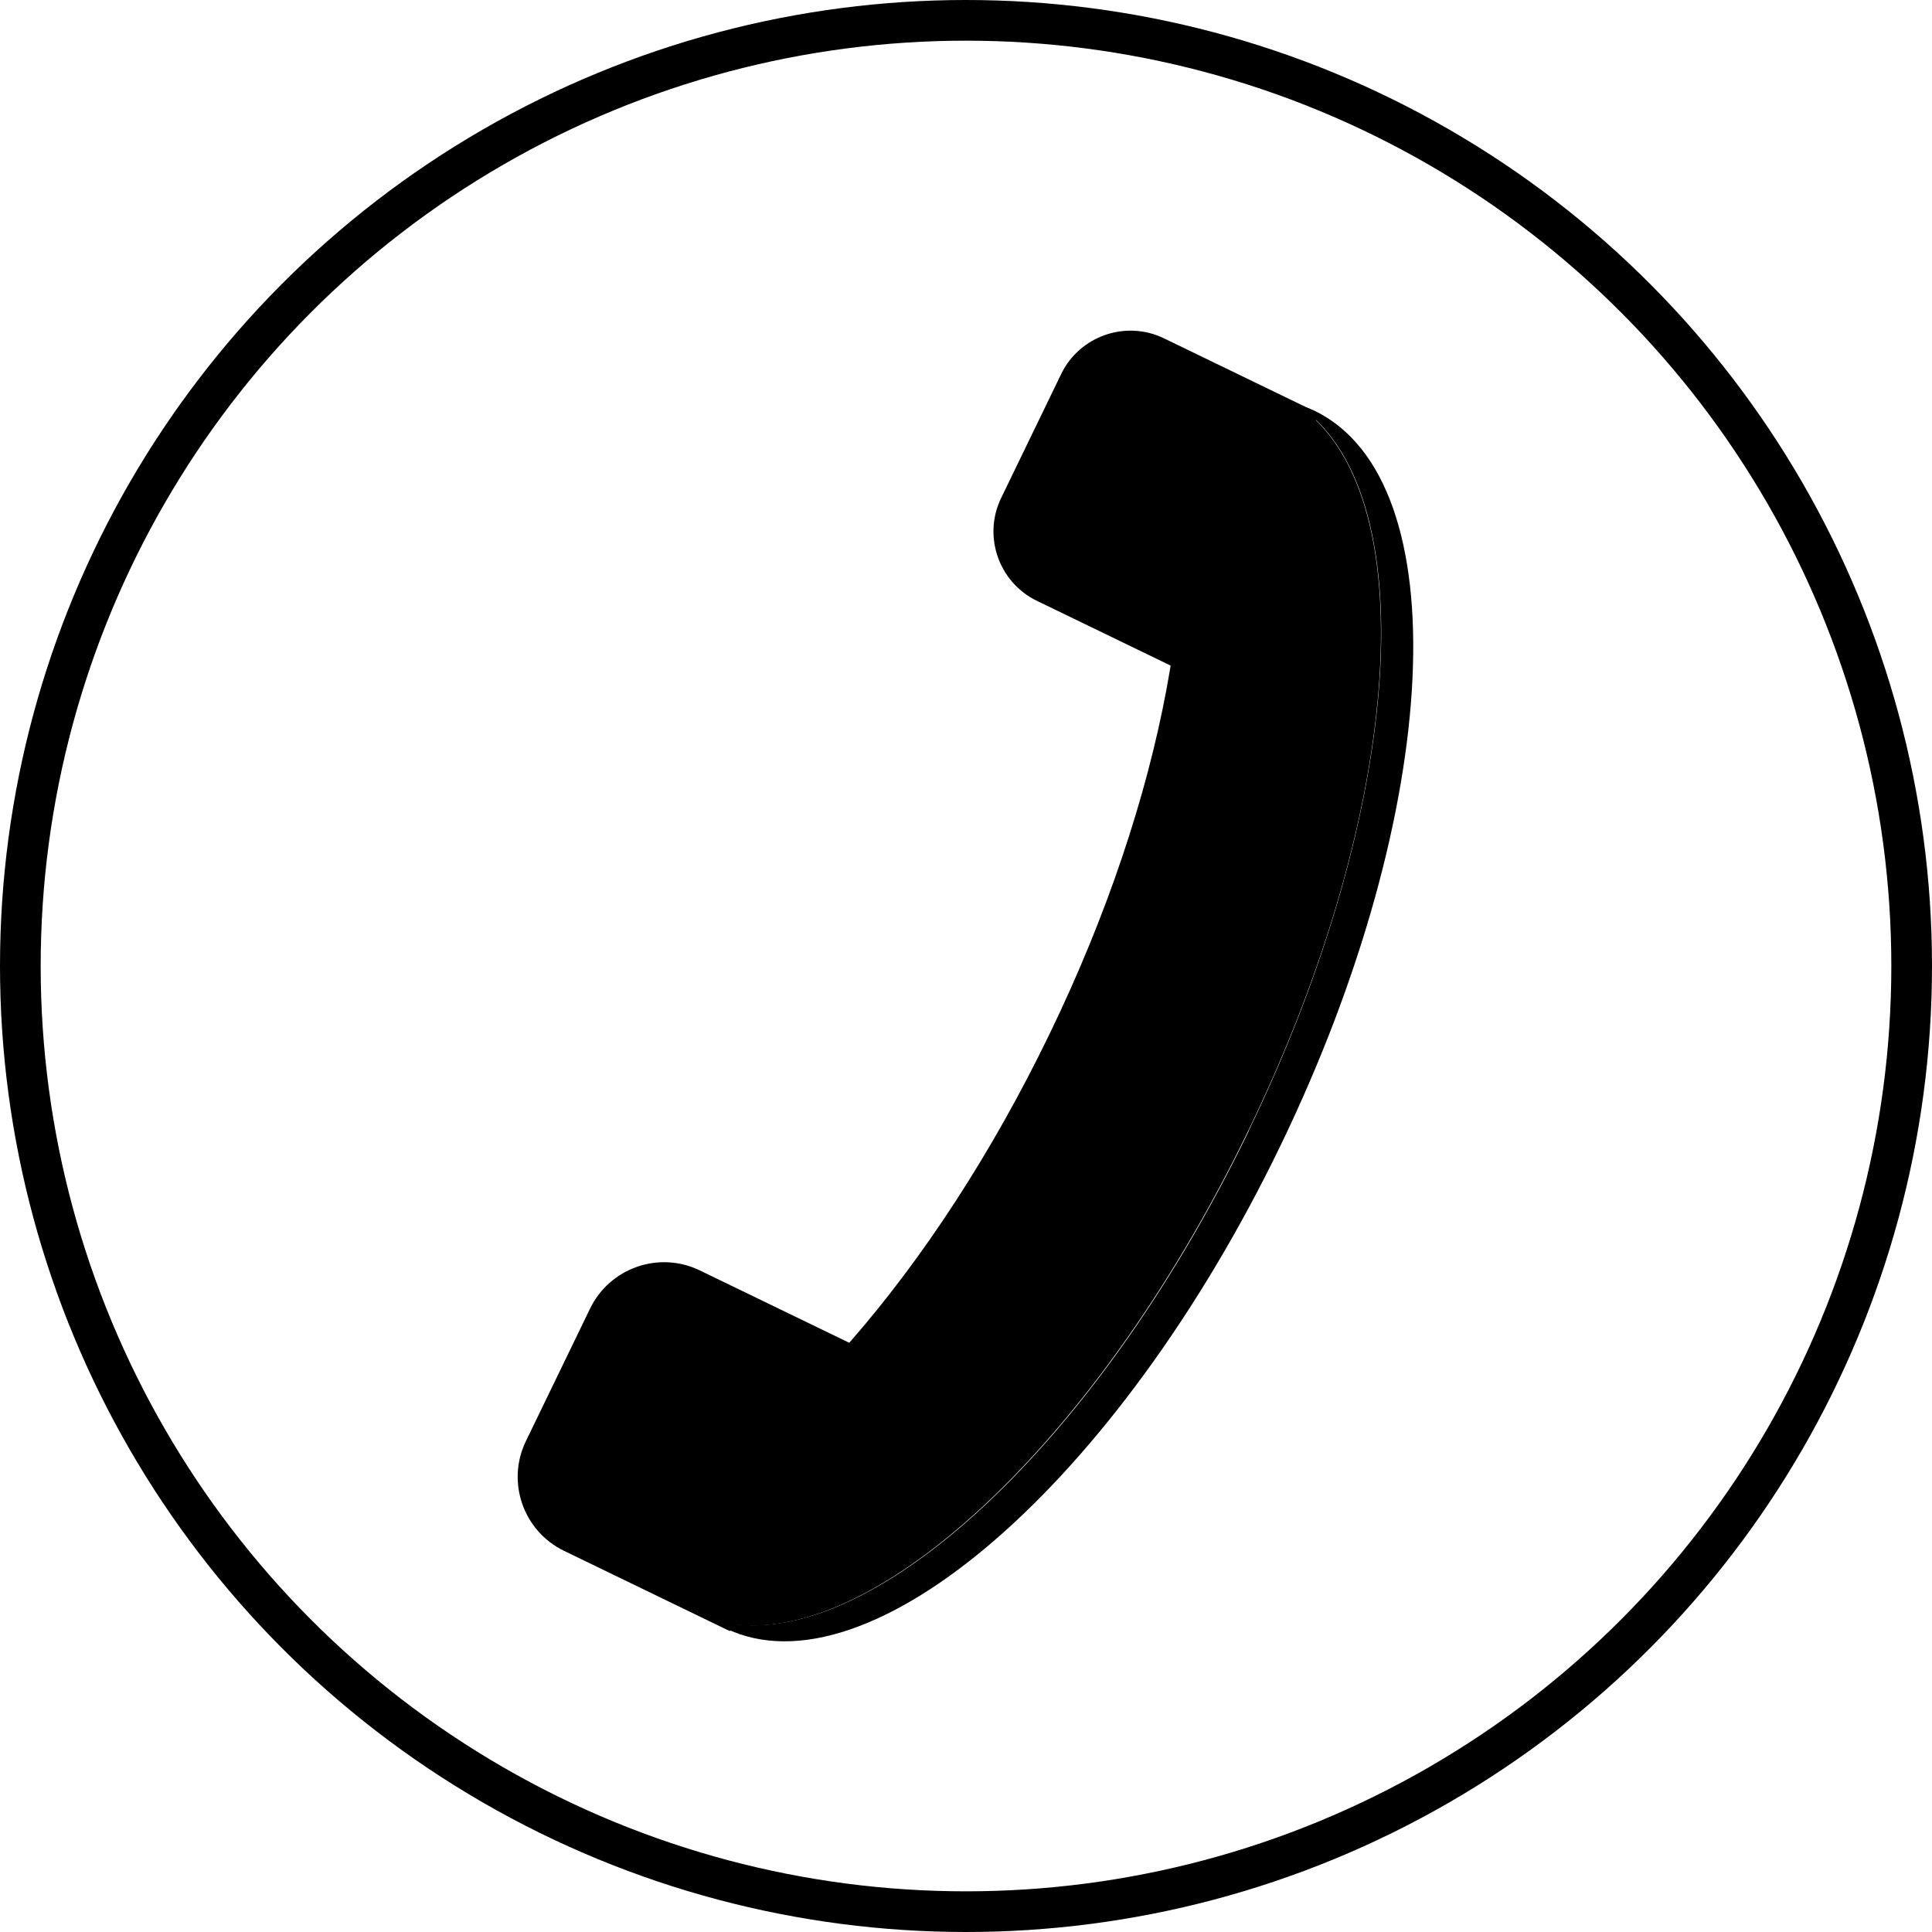
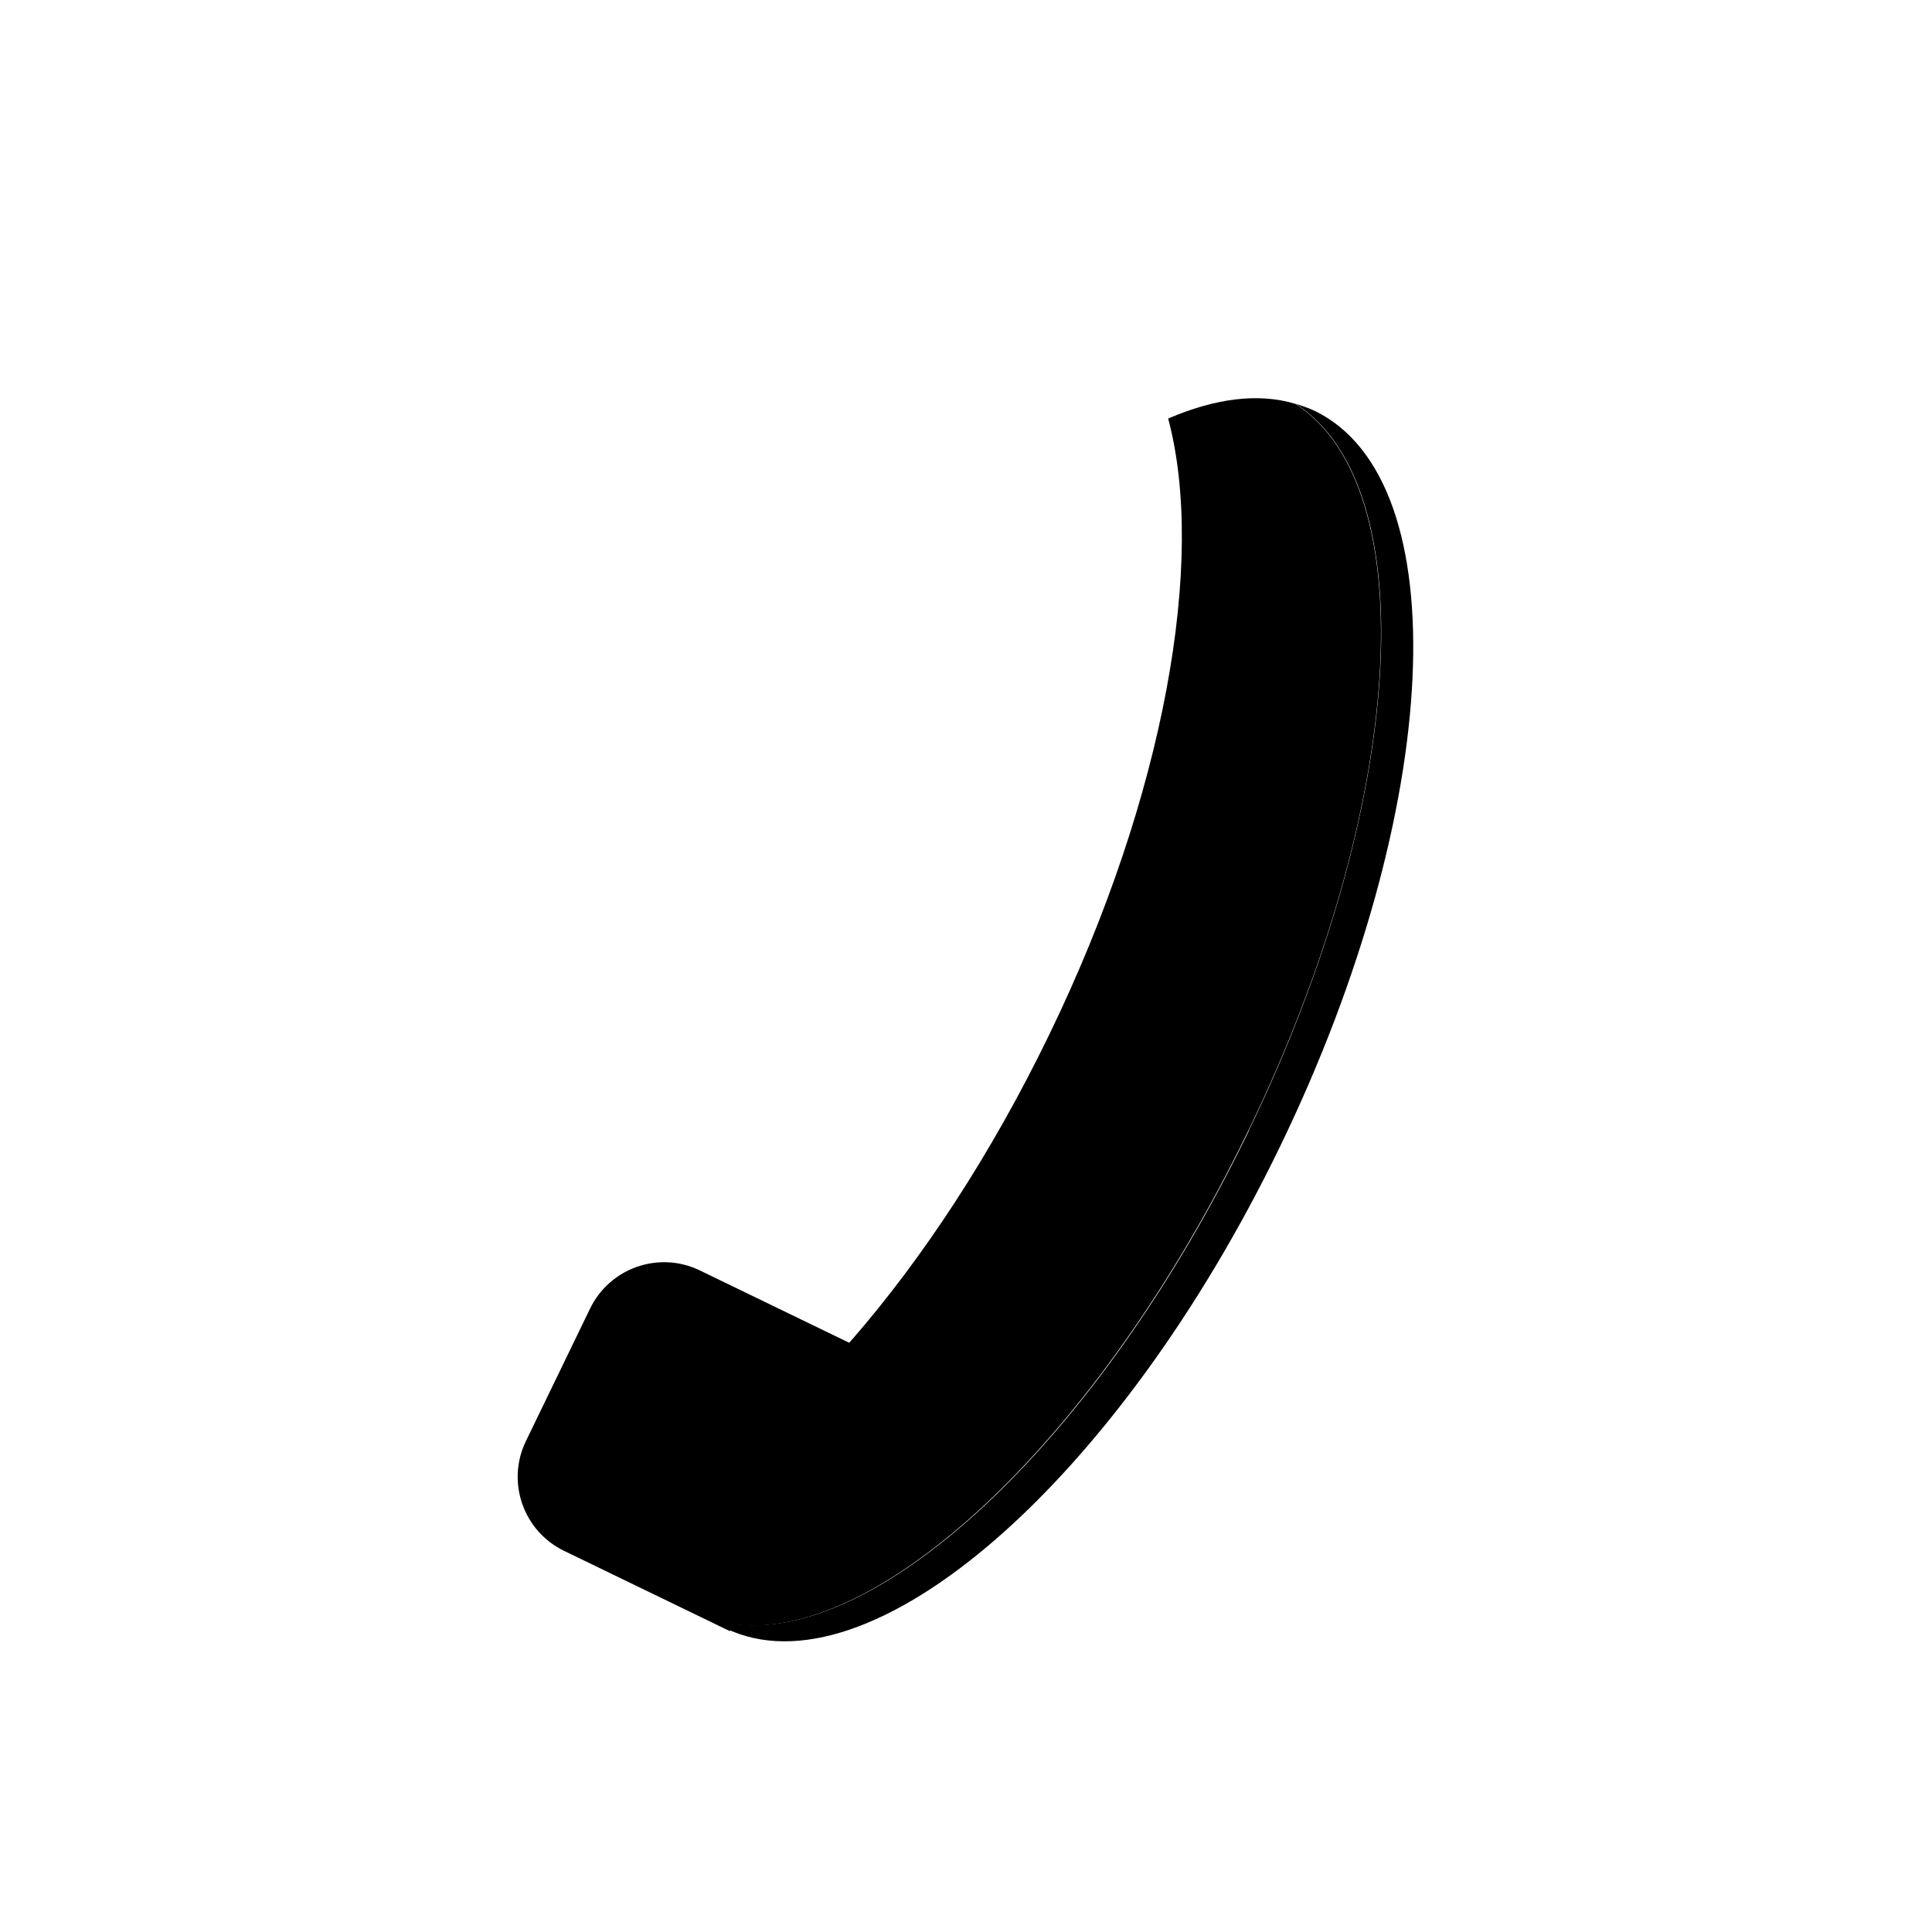
<svg xmlns="http://www.w3.org/2000/svg" viewBox="0 0 47.5 47.5">
  <defs>
    <style>.e{fill:none;stroke:#000;stroke-miterlimit:10;}</style>
  </defs>
  <g id="a" />
  <g id="b" />
  <g id="c">
    <g>
-       <circle class="e" cx="23.75" cy="23.75" r="23.25" />
      <g>
-         <path d="M25.05,8.47h4.24c1.04,0,1.89,.85,1.89,1.89v3.39c0,1.04-.85,1.89-1.89,1.89h-4.24v-7.17h0Z" transform="translate(48.16 35.16) rotate(-154.16)" />
        <path d="M13.39,31.4h4.53c1.11,0,2.02,.9,2.02,2.02v3.62c0,1.11-.9,2.02-2.02,2.02h-4.53v-7.65h0Z" transform="translate(16.31 74.2) rotate(-154.16)" />
        <g>
          <path d="M30.7,27.8c3.87-8,4.34-15.82,1.16-17.87,.16,.05,.31,.1,.46,.17,3.54,1.71,3.16,9.8-.84,18.07s-10.12,13.58-13.65,11.86c-.15-.07-.29-.16-.42-.25,3.58,1.23,9.43-3.98,13.3-11.99Z" />
          <path d="M15.74,37.11c3.3-1.42,7.21-5.79,10.06-11.68,2.85-5.88,3.85-11.67,2.92-15.14,1.14-.49,2.21-.64,3.13-.36,3.18,2.05,2.72,9.87-1.16,17.87-3.87,8-9.72,13.21-13.3,11.99-.79-.55-1.34-1.48-1.66-2.68Z" />
        </g>
      </g>
    </g>
  </g>
  <g id="d" />
</svg>